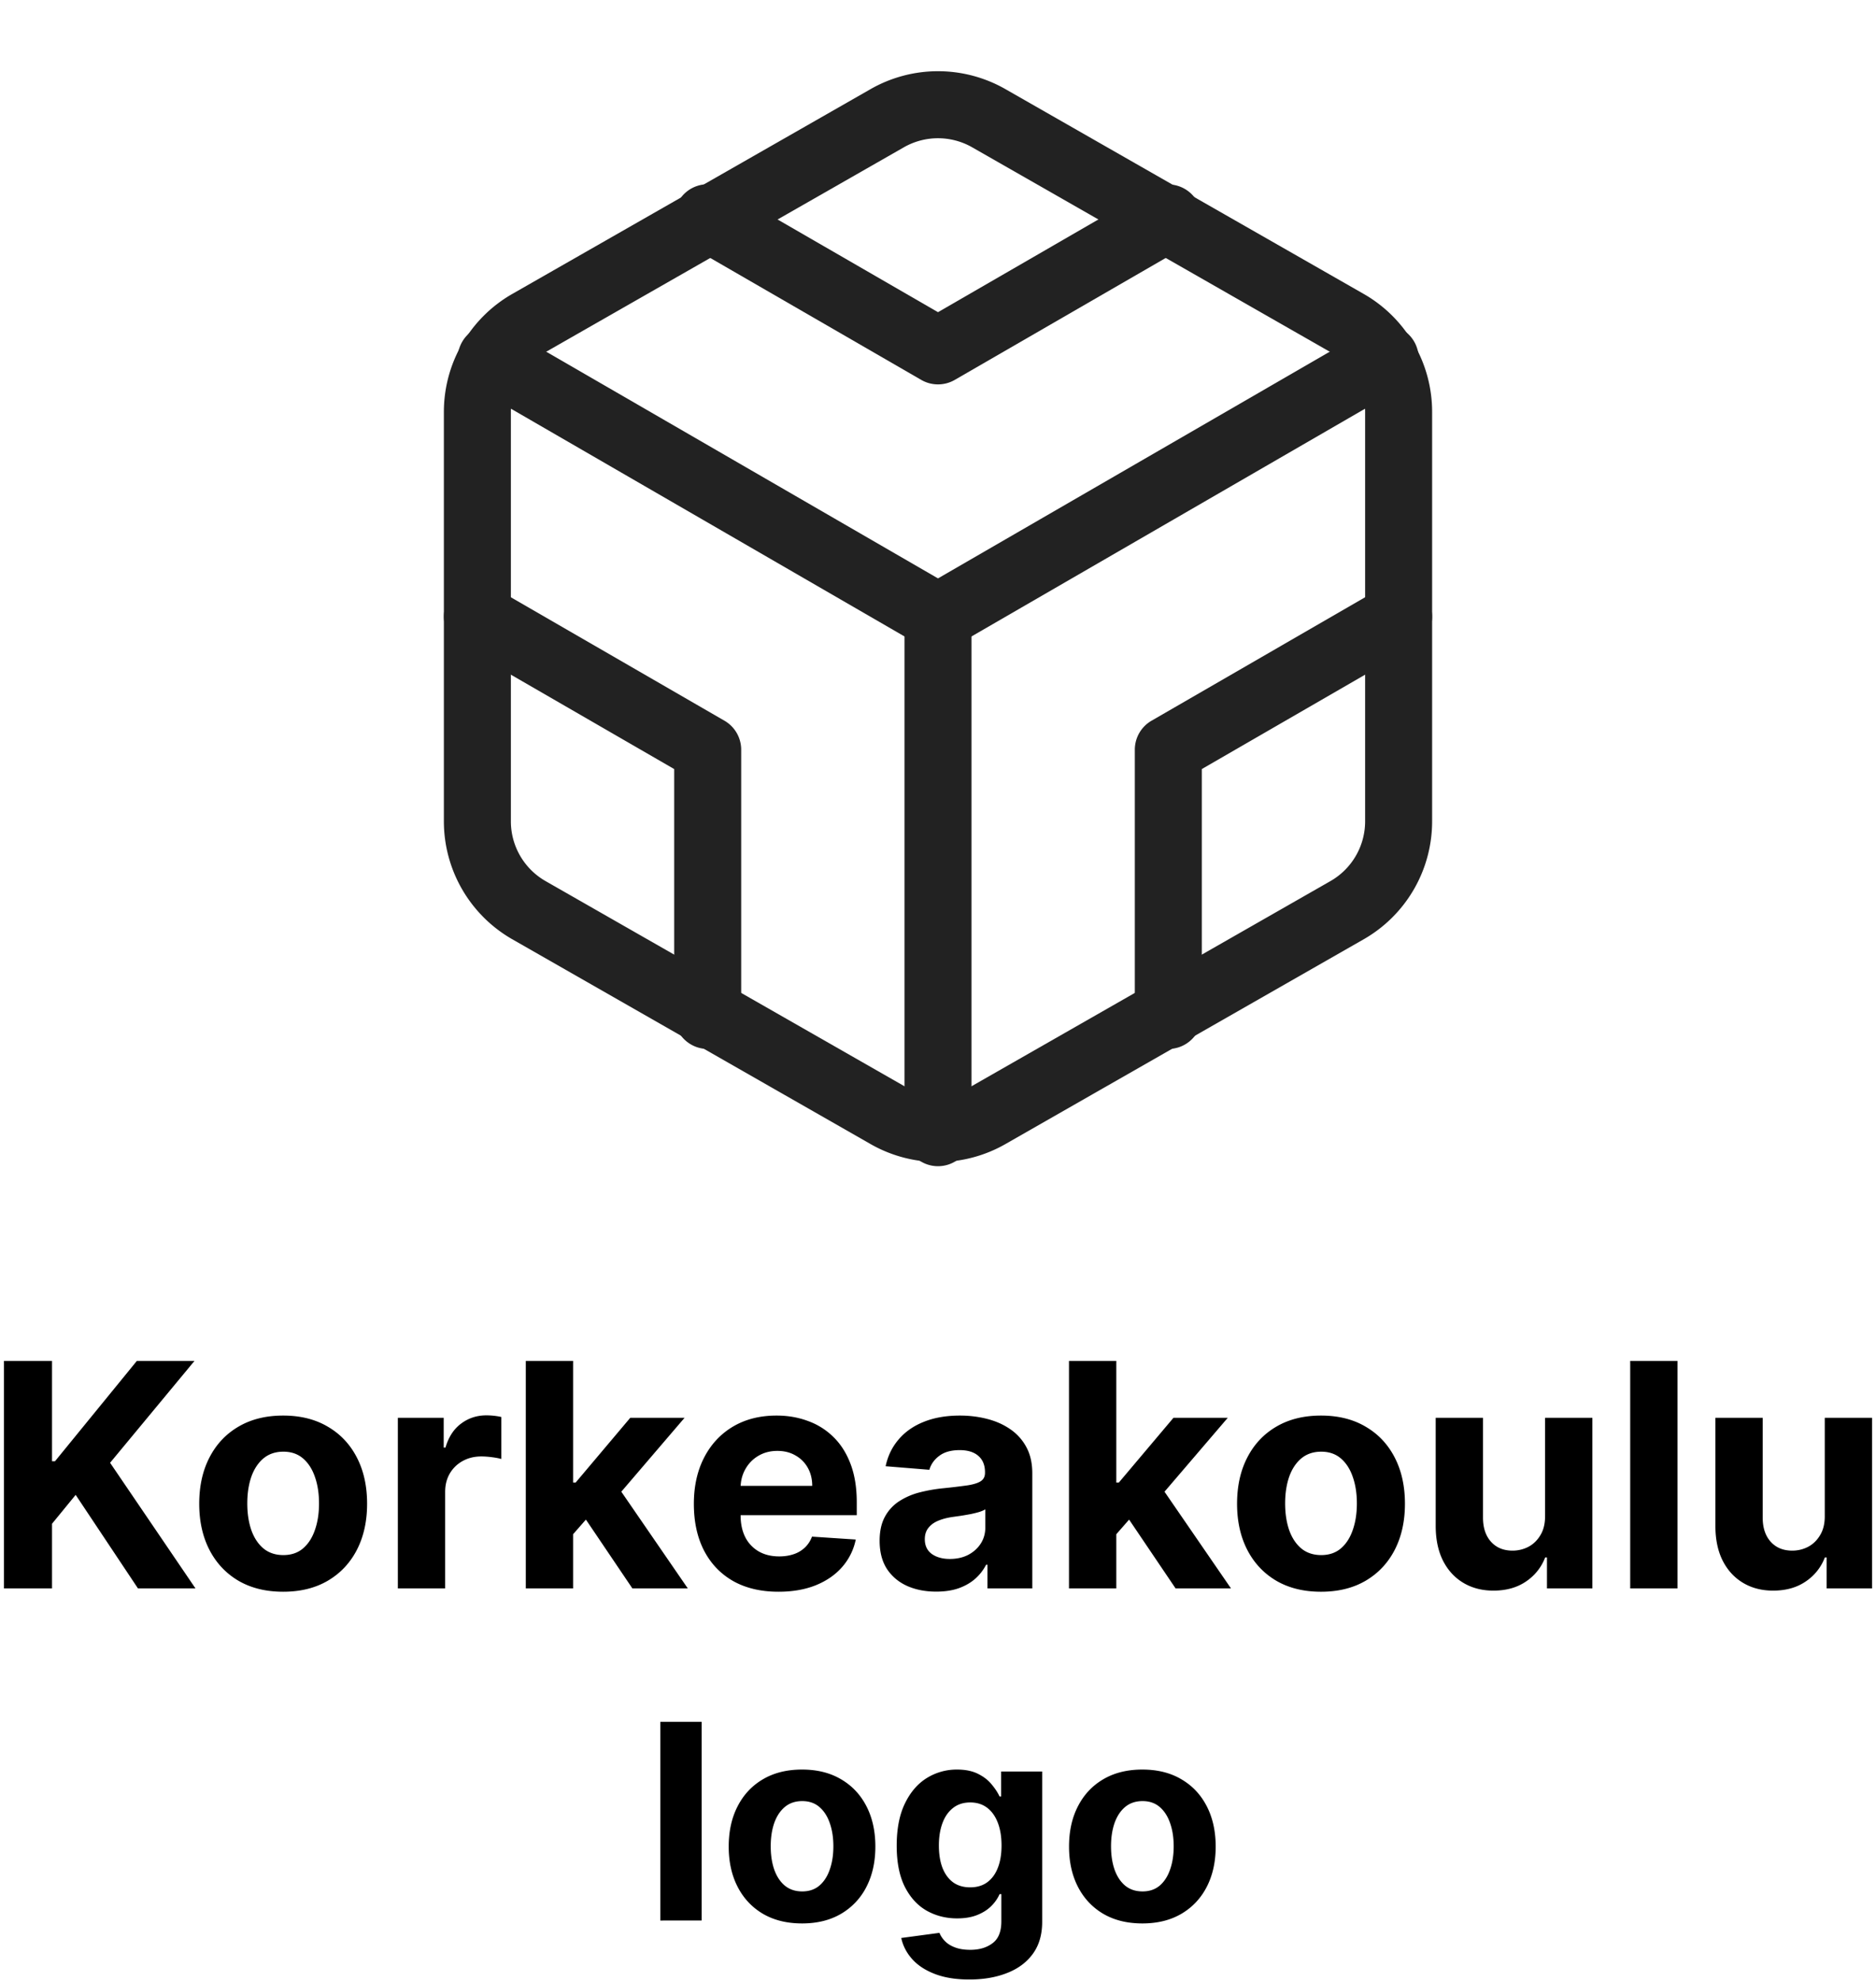
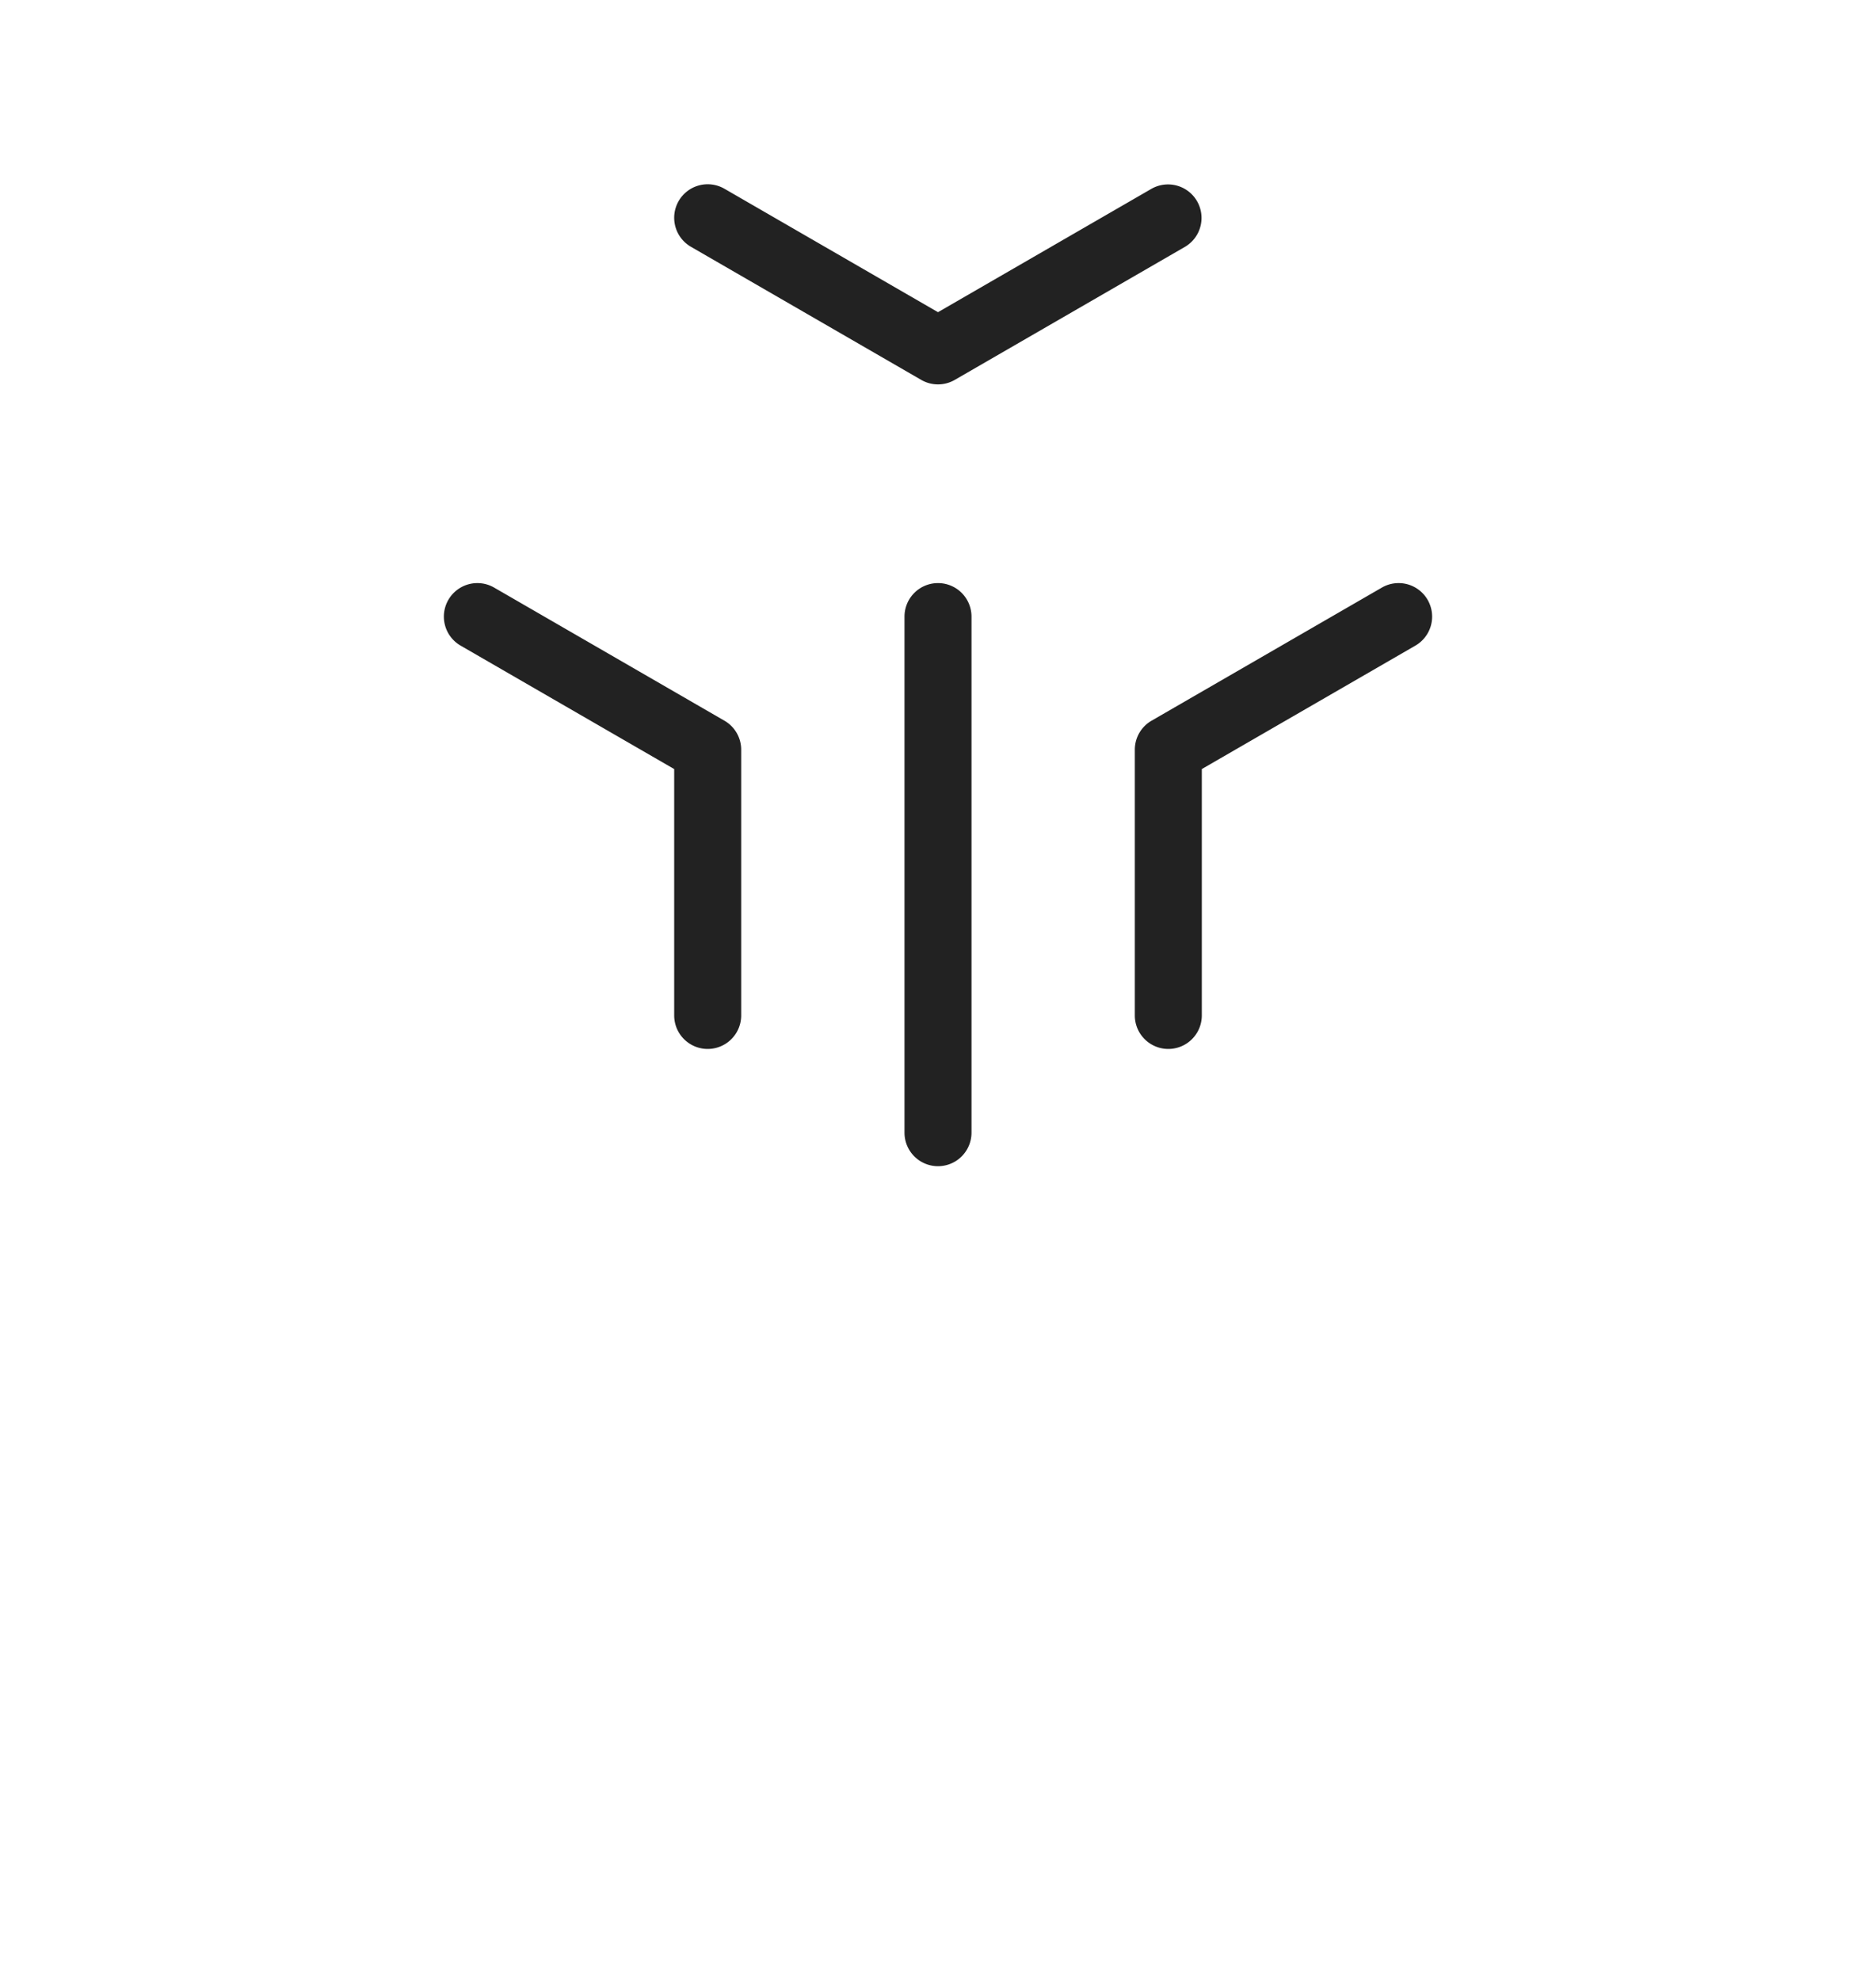
<svg xmlns="http://www.w3.org/2000/svg" fill="none" viewBox="0 0 252 266">
-   <path fill="#000" d="M245.117 203.538v-13.155h6.354v22.909h-6.101v-4.161h-.238a6.76 6.76 0 0 1-2.581 3.237q-1.789 1.223-4.37 1.223-2.297 0-4.041-1.044-1.746-1.044-2.73-2.968-.969-1.924-.984-4.609v-14.587h6.353v13.453q.015 2.03 1.089 3.207 1.074 1.179 2.879 1.178 1.147 0 2.148-.522 1-.537 1.61-1.581.627-1.044.612-2.58m-19.781-20.791v30.546h-6.354v-30.546zm-17.789 20.791v-13.155h6.353v22.909h-6.1v-4.161h-.239a6.77 6.77 0 0 1-2.58 3.237q-1.79 1.223-4.37 1.223-2.296 0-4.042-1.044t-2.729-2.968q-.97-1.924-.985-4.609v-14.587h6.354v13.453q.015 2.03 1.089 3.207 1.074 1.179 2.878 1.178a4.6 4.6 0 0 0 2.148-.522q.999-.537 1.611-1.581.626-1.044.612-2.58m-30.098 10.202q-3.476 0-6.011-1.477-2.521-1.491-3.893-4.146-1.372-2.67-1.372-6.189 0-3.55 1.372-6.205 1.372-2.67 3.893-4.146 2.535-1.492 6.011-1.492t5.995 1.492q2.536 1.476 3.908 4.146 1.372 2.655 1.372 6.205 0 3.519-1.372 6.189-1.372 2.655-3.908 4.146-2.52 1.477-5.995 1.477m.029-4.922q1.581 0 2.64-.895 1.059-.91 1.596-2.476.552-1.566.552-3.564 0-2-.552-3.565-.537-1.566-1.596-2.476t-2.64-.909q-1.595 0-2.684.909-1.074.91-1.626 2.476-.537 1.566-.537 3.565t.537 3.564q.552 1.567 1.626 2.476 1.089.895 2.684.895m-28.125-2.118.015-7.621h.924l7.339-8.696h7.293l-9.859 11.515h-1.506zm-5.757 6.593v-30.546h6.353v30.546zm14.318 0-6.742-9.978 4.236-4.49 9.948 14.468zm-32.149.432q-2.192 0-3.908-.761-1.715-.775-2.714-2.281-.984-1.522-.984-3.789 0-1.909.701-3.207a5.7 5.7 0 0 1 1.909-2.088 9.3 9.3 0 0 1 2.744-1.193 21 21 0 0 1 3.251-.567 83 83 0 0 0 3.222-.387q1.223-.194 1.775-.567t.552-1.104v-.089q0-1.418-.895-2.193-.88-.775-2.506-.775-1.715 0-2.729.76-1.014.746-1.343 1.88l-5.876-.478q.447-2.088 1.76-3.609 1.312-1.536 3.386-2.357 2.087-.835 4.832-.835 1.91 0 3.654.448 1.76.447 3.117 1.387a6.74 6.74 0 0 1 2.163 2.416q.79 1.462.79 3.505v15.452h-6.025v-3.177h-.179a6.5 6.5 0 0 1-1.477 1.894q-.924.805-2.222 1.268-1.297.447-2.998.447m1.82-4.385q1.401 0 2.476-.552 1.073-.567 1.685-1.521t.611-2.163v-2.431q-.298.195-.82.358-.507.15-1.148.284-.641.119-1.283.223l-1.163.164q-1.119.165-1.954.522-.836.358-1.298.97-.462.597-.462 1.491 0 1.298.94 1.984.954.67 2.416.671m-23.014 4.4q-3.535 0-6.085-1.432-2.535-1.446-3.908-4.086-1.372-2.655-1.372-6.28 0-3.534 1.372-6.204t3.863-4.161q2.507-1.492 5.877-1.492 2.267 0 4.221.731a9.35 9.35 0 0 1 3.43 2.163q1.476 1.446 2.297 3.639.82 2.178.82 5.101v1.745H95.742v-3.938h13.363q0-1.372-.596-2.431a4.27 4.27 0 0 0-1.656-1.655q-1.044-.612-2.431-.612-1.447 0-2.565.671a4.7 4.7 0 0 0-1.73 1.775q-.627 1.104-.642 2.461v3.744q0 1.7.627 2.938a4.6 4.6 0 0 0 1.804 1.909q1.164.67 2.76.671 1.059 0 1.939-.298a4 4 0 0 0 1.506-.895q.627-.597.954-1.462l5.877.388a8 8 0 0 1-1.835 3.699q-1.372 1.566-3.549 2.446-2.163.865-4.997.865m-28.185-7.04.015-7.621h.925l7.338-8.696h7.293l-9.859 11.515h-1.506zm-5.757 6.593v-30.546h6.354v30.546zm14.318 0-6.741-9.978 4.235-4.49 9.949 14.468zm-31.504-.001v-22.909h6.16v3.997h.239q.625-2.132 2.103-3.221 1.477-1.104 3.4-1.104.478 0 1.03.06.55.06.969.164v5.638q-.447-.135-1.238-.239t-1.447-.104q-1.402 0-2.505.611a4.5 4.5 0 0 0-1.73 1.671q-.627 1.074-.627 2.475v12.961zm-15.407.448q-3.474 0-6.01-1.477-2.52-1.491-3.893-4.146-1.372-2.67-1.372-6.189 0-3.55 1.372-6.205 1.372-2.67 3.893-4.146 2.535-1.492 6.01-1.492 3.476 0 5.996 1.492 2.535 1.476 3.908 4.146 1.372 2.655 1.372 6.205 0 3.519-1.372 6.189-1.373 2.655-3.908 4.146-2.52 1.477-5.996 1.477m.03-4.922q1.581 0 2.64-.895 1.059-.91 1.596-2.476.552-1.566.552-3.564 0-2-.552-3.565-.537-1.566-1.596-2.476t-2.64-.909q-1.596 0-2.684.909-1.074.91-1.626 2.476-.537 1.566-.537 3.565t.537 3.564q.552 1.567 1.626 2.476 1.089.895 2.684.895M.53 213.293v-30.546h6.458v13.468h.402l10.992-13.468h7.741l-11.335 13.677 11.47 16.869h-7.726l-8.368-12.559-3.176 3.878v8.681zm152.921 44.988q-3.036 0-5.25-1.29-2.202-1.302-3.4-3.621-1.199-2.332-1.199-5.407 0-3.1 1.199-5.419 1.198-2.332 3.4-3.622 2.214-1.303 5.25-1.303t5.237 1.303q2.215 1.29 3.413 3.622 1.199 2.319 1.199 5.419 0 3.075-1.199 5.407-1.198 2.319-3.413 3.621-2.202 1.29-5.237 1.29m.026-4.299q1.381 0 2.306-.782.925-.795 1.394-2.162.482-1.368.482-3.114t-.482-3.114q-.469-1.368-1.394-2.162-.925-.795-2.306-.795-1.394 0-2.345.795-.938.794-1.42 2.162-.47 1.368-.469 3.114 0 1.746.469 3.114.482 1.367 1.42 2.162.951.782 2.345.782m-23.267 11.829q-2.697 0-4.625-.743-1.915-.729-3.049-1.993-1.133-1.263-1.472-2.84l5.133-.69q.234.599.743 1.12.508.521 1.341.834.847.326 2.059.326 1.81 0 2.983-.886 1.185-.873 1.186-2.932v-3.66h-.235a5.3 5.3 0 0 1-1.094 1.576q-.73.743-1.876 1.212t-2.736.469q-2.254 0-4.104-1.043-1.836-1.055-2.931-3.217-1.081-2.176-1.081-5.498 0-3.4 1.107-5.68t2.944-3.413a7.6 7.6 0 0 1 4.052-1.134q1.68 0 2.814.573 1.134.561 1.824 1.407.703.834 1.081 1.642h.209v-3.361h5.51v20.206q0 2.553-1.25 4.273t-3.466 2.579q-2.202.873-5.067.873m.117-12.376q1.341 0 2.267-.665.938-.677 1.433-1.928.507-1.263.508-3.022 0-1.76-.495-3.049-.495-1.302-1.433-2.019t-2.28-.716q-1.368 0-2.306.742-.938.73-1.42 2.032-.483 1.303-.482 3.01 0 1.733.482 2.996.495 1.251 1.42 1.941.938.678 2.306.678m-22.59 4.846q-3.036 0-5.25-1.29-2.203-1.302-3.4-3.621-1.2-2.332-1.2-5.407 0-3.1 1.2-5.419 1.197-2.332 3.4-3.622 2.214-1.303 5.25-1.303t5.237 1.303q2.214 1.29 3.413 3.622 1.199 2.319 1.199 5.419 0 3.075-1.199 5.407a8.8 8.8 0 0 1-3.413 3.621q-2.202 1.29-5.237 1.29m.026-4.299q1.38 0 2.306-.782.924-.795 1.394-2.162.482-1.368.482-3.114t-.482-3.114q-.47-1.368-1.394-2.162-.926-.795-2.306-.795-1.394 0-2.345.795-.939.794-1.42 2.162-.47 1.368-.469 3.114 0 1.746.469 3.114.481 1.367 1.42 2.162.95.782 2.345.782M94.25 231.209v26.681H88.7v-26.681z" />
-   <path fill="#222" fill-rule="evenodd" d="M116.884 12.002a18.25 18.25 0 0 1 18.241.005l48.108 27.49.017.01a18.24 18.24 0 0 1 9.125 15.787v55.009a18.24 18.24 0 0 1-9.125 15.786l-.017.01-48.108 27.49-.009.005a18.25 18.25 0 0 1-18.232 0l-.009-.005-48.108-27.49-.017-.01a18.25 18.25 0 0 1-9.125-15.786v-55.01a18.25 18.25 0 0 1 9.125-15.786l.017-.01 48.108-27.49zm9.116 6.56a9.25 9.25 0 0 0-4.625 1.24l-.017.01-48.108 27.49-.007.004a9.25 9.25 0 0 0-4.618 7.995v54.995a9.25 9.25 0 0 0 4.617 7.994l.008.005 48.108 27.49.017.01a9.25 9.25 0 0 0 9.25 0l.017-.01 48.108-27.49.008-.005a9.25 9.25 0 0 0 4.617-7.996V55.303a9.25 9.25 0 0 0-4.618-7.997l-.007-.005-48.108-27.49-.017-.01A9.25 9.25 0 0 0 126 18.563" clip-rule="evenodd" />
  <path fill="#222" fill-rule="evenodd" d="M91.166 26.99a4.5 4.5 0 0 1 6.148-1.644L126 41.92l28.686-16.574a4.5 4.5 0 0 1 4.503 7.792l-30.938 17.875a4.5 4.5 0 0 1-4.502 0L92.811 33.138a4.5 4.5 0 0 1-1.645-6.147M60.229 80.547a4.5 4.5 0 0 1 6.147-1.645l30.938 17.875a4.5 4.5 0 0 1 2.249 3.896v35.681a4.5 4.5 0 1 1-9 0V103.27l-28.69-16.575a4.5 4.5 0 0 1-1.644-6.148m131.542 0a4.5 4.5 0 0 1-1.645 6.148l-28.688 16.575v33.084a4.5 4.5 0 1 1-9 0v-35.681a4.5 4.5 0 0 1 2.248-3.896l30.938-17.875a4.5 4.5 0 0 1 6.147 1.645" clip-rule="evenodd" />
-   <path fill="#222" fill-rule="evenodd" d="M62.086 45.895a4.5 4.5 0 0 1 6.148-1.642L126 77.668l57.766-33.415a4.5 4.5 0 1 1 4.506 7.79l-60.019 34.72a4.5 4.5 0 0 1-4.506 0l-60.019-34.72a4.5 4.5 0 0 1-1.642-6.148" clip-rule="evenodd" />
  <path fill="#222" fill-rule="evenodd" d="M126 78.298a4.5 4.5 0 0 1 4.5 4.5v69.3a4.5 4.5 0 0 1-9 0v-69.3a4.5 4.5 0 0 1 4.5-4.5" clip-rule="evenodd" />
</svg>